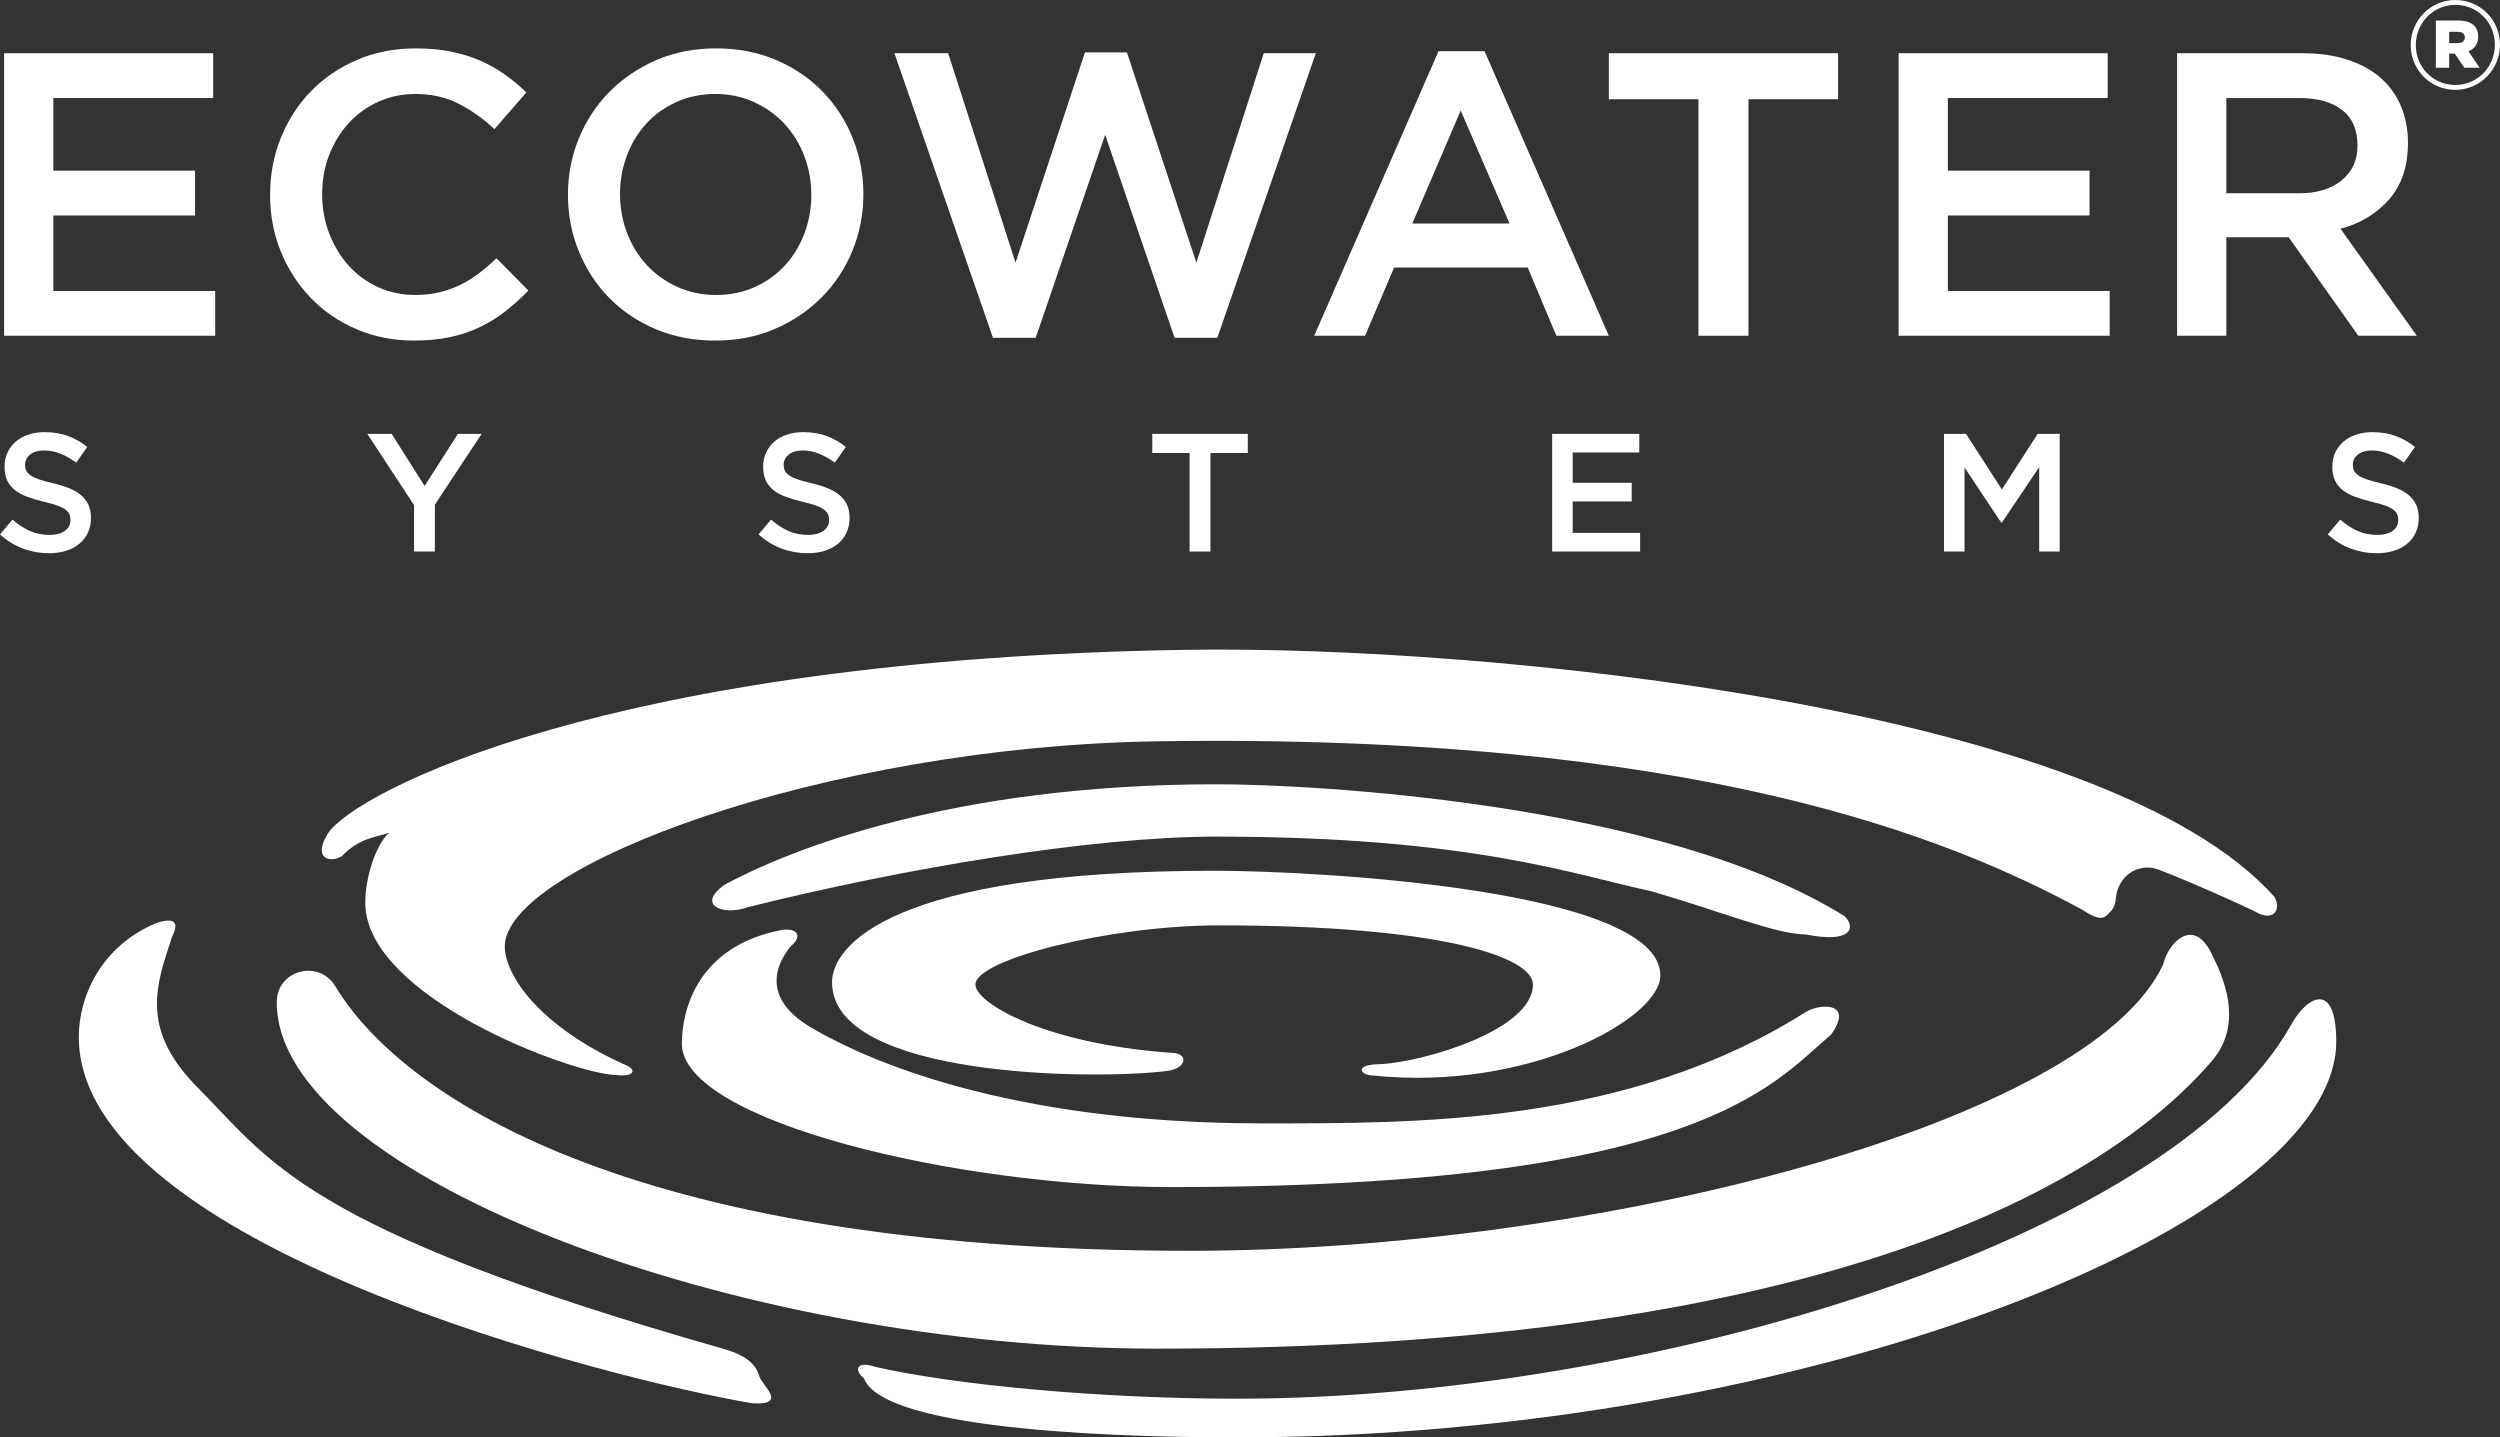
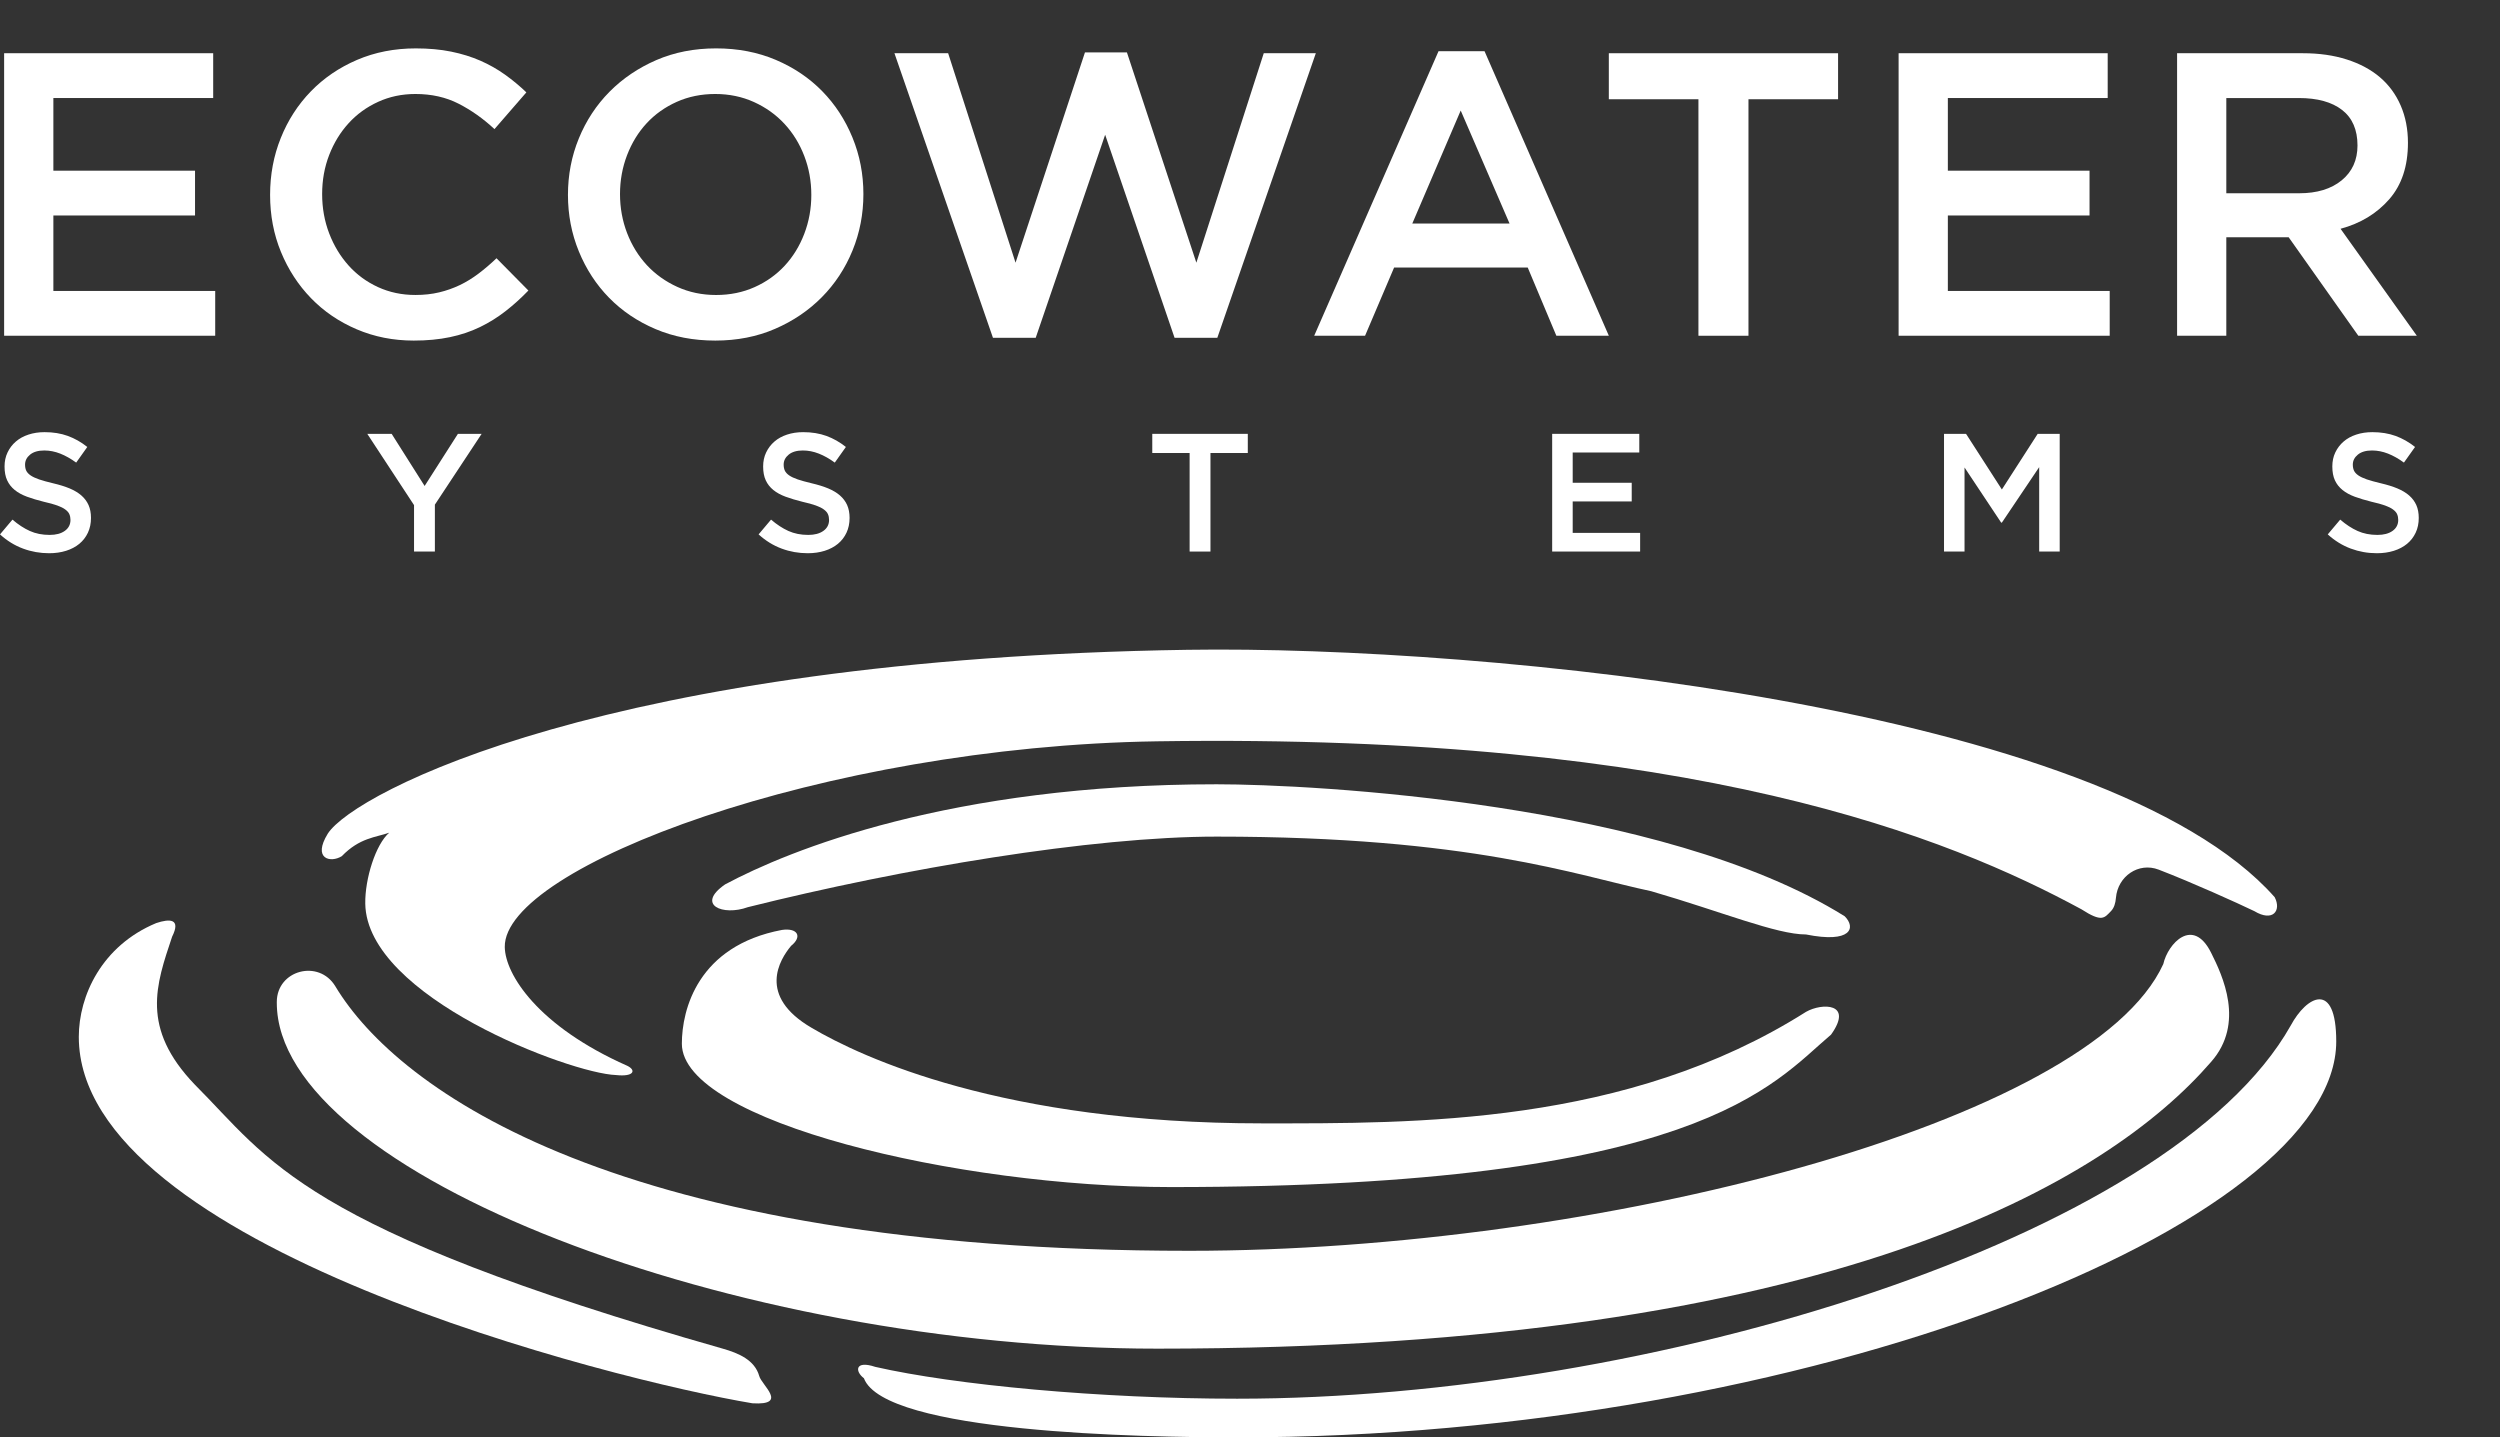
<svg xmlns="http://www.w3.org/2000/svg" version="1.1" id="Logo_Ecowater" x="0px" y="0px" width="513.619px" height="295.307px" viewBox="0 0 513.619 295.307" enable-background="new 0 0 513.619 295.307" xml:space="preserve">
  <rect x="0" y="0" width="513.619" height="295.307" fill="#333333" stroke="none" />
  <g id="Logo_Classique_1_">
    <g id="Ondes_bleues">
      <path fill="#FFFFFF" d="M243.979,133.501c61.24-0.934,188.61,11.61,223.347,50.821c1.44,2.788-0.392,5.154-4.171,2.873    c-3.531-1.699-12.775-5.879-19.659-8.529c-4.141-1.596-8.408,1.374-8.782,5.79c-0.089,1.089-0.364,2.054-1.009,2.721    c-1.388,1.428-1.837,2.37-6.092-0.373c-26.871-14.55-79.103-36.197-189.896-34.502c-68.714,1.049-134.267,25.897-134.013,42.261    c0.084,5.612,6.79,16.262,25.154,24.395c1.886,0.906,1.436,2.315-2.308,1.908c-9.36-0.325-51.212-16.05-51.506-35.213    c-0.079-5.145,2.148-12.193,4.918-14.576c-2.787,0.978-6.065,1.027-9.742,4.824c-2.321,1.445-6.074,0.565-2.877-4.629    C72.828,162.769,125.245,135.315,243.979,133.501" />
      <path fill="#FFFFFF" d="M249.955,161.129c19.637,0,91.632,3.735,129.038,27.121c2.334,2.33,1.396,5.607-7.951,3.735    c-6.078,0-17.298-4.674-31.794-8.885c-15.43-3.268-36.939-11.219-89.293-11.219c-25.715,0-64.521,6.55-96.315,14.497    c-5.141,1.872-10.752-0.472-4.673-4.679C162.058,174.687,195.251,161.129,249.955,161.129" />
-       <path fill="#FFFFFF" d="M249.488,178.895c20.57,0,91.632,3.744,91.632,21.508c0,8.88-27.115,23.843-58.909,20.57    c-2.802,0-4.202-2.339,1.405-2.339c8.88-0.467,31.322-7.008,31.322-16.364c0-5.606-18.693-12.156-64.516-12.156    c-22.443,0-50.025,7.017-50.025,12.156c0,3.745,14.024,12.158,40.206,14.03c3.74,0,3.273,3.272-0.933,3.739    c-14.959,1.867-68.728,1.405-68.728-18.235C170.942,194.325,183.094,178.895,249.488,178.895" />
      <path fill="#FFFFFF" d="M140.086,214.427c0-7.013,3.269-20.104,20.57-23.376c3.273-0.467,4.207,1.404,1.872,3.271    c-2.338,2.803-7.012,10.286,4.207,16.835c10.281,6.075,39.273,19.638,92.571,19.638c31.322,0,74.802,0.463,111.74-22.914    c3.268-1.867,9.817-1.867,5.14,4.679c-12.152,10.284-27.111,31.322-135.583,31.322    C196.652,243.882,140.086,230.327,140.086,214.427" />
      <path fill="#FFFFFF" d="M244.344,256.974c83.69,0,185.146-26.188,200.1-58.914c0.938-4.202,6.079-9.814,9.818-2.329    c2.339,4.669,7.013,14.486,0,22.432c-21.037,24.315-77.604,58.915-216.464,58.915c-86.959,0-180.93-36-180.93-71.063v-0.173    c0.013-6.556,8.649-8.827,12.028-3.206C81.742,223.993,127.028,256.974,244.344,256.974" />
      <path fill="#FFFFFF" d="M32.087,189.648c2.806-0.935,5.14-0.935,3.268,2.807c-3.268,9.818-6.541,18.698,4.678,30.387    c15.43,15.427,21.509,29.455,108.468,54.237c3.273,0.934,6.545,2.334,7.479,5.607c0.467,1.872,6.079,6.073-1.405,5.615    c-28.05-4.682-138.385-32.26-138.385-75.277C16.19,204.607,20.868,194.326,32.087,189.648" />
      <path fill="#FFFFFF" d="M177.487,283.154c-1.867-1.405-1.867-3.739,2.334-2.334c16.369,3.733,46.291,6.541,74.34,6.541    c84.625,0,191.687-32.729,216.468-76.675c3.269-6.078,9.347-9.351,9.347,3.273c0,37.4-108.467,81.347-225.815,81.347    C234.525,295.307,181.694,294.373,177.487,283.154" />
    </g>
    <g id="ECOWATER_Systems_3_">
      <polygon fill="#FFFFFF" points="43.799,20.139 10.965,20.139 10.965,35.067 40.069,35.067 40.069,44.271 10.965,44.271     10.965,59.777 44.213,59.777 44.213,68.977 0.849,68.977 0.849,10.934 43.799,10.934   " />
      <path fill="#FFFFFF" d="M103.871,63.919c-1.632,1.276-3.384,2.366-5.265,3.278c-1.877,0.911-3.935,1.605-6.176,2.072    c-2.242,0.471-4.714,0.702-7.422,0.702c-4.202,0-8.111-0.774-11.73-2.321c-3.624-1.547-6.746-3.673-9.374-6.385    c-2.623-2.704-4.682-5.87-6.177-9.494c-1.493-3.62-2.236-7.528-2.236-11.73c0-4.149,0.729-8.044,2.197-11.695    c1.463-3.646,3.521-6.839,6.176-9.573c2.655-2.74,5.821-4.892,9.494-6.471c3.677-1.574,7.697-2.361,12.063-2.361    c2.655,0,5.074,0.218,7.258,0.663c2.183,0.444,4.188,1.067,6.011,1.863c1.824,0.805,3.509,1.756,5.056,2.864    c1.548,1.107,3.015,2.321,4.394,3.646l-6.55,7.546c-2.317-2.157-4.781-3.896-7.378-5.221c-2.596-1.329-5.553-1.992-8.87-1.992    c-2.766,0-5.323,0.539-7.671,1.619c-2.352,1.076-4.371,2.544-6.052,4.393c-1.69,1.85-3.015,4.02-3.984,6.51    c-0.965,2.486-1.45,5.167-1.45,8.044c0,2.873,0.485,5.567,1.45,8.084c0.969,2.517,2.294,4.709,3.984,6.59    c1.681,1.881,3.7,3.357,6.052,4.438c2.348,1.076,4.905,1.614,7.671,1.614c1.765,0,3.397-0.178,4.891-0.538    c1.494-0.355,2.899-0.858,4.228-1.49c1.326-0.635,2.611-1.423,3.856-2.365c1.245-0.938,2.477-1.992,3.691-3.153l6.55,6.634    C107.063,61.238,105.502,62.648,103.871,63.919" />
      <path fill="#FFFFFF" d="M177.383,39.875c0,4.092-0.747,7.96-2.241,11.606c-1.495,3.651-3.594,6.844-6.302,9.579    c-2.708,2.734-5.914,4.909-9.618,6.505c-3.704,1.605-7.795,2.406-12.272,2.406c-4.478,0-8.569-0.783-12.273-2.362    c-3.704-1.574-6.879-3.717-9.534-6.425c-2.65-2.708-4.727-5.887-6.221-9.538c-1.494-3.647-2.237-7.515-2.237-11.606    c0-4.091,0.743-7.964,2.237-11.606c1.494-3.65,3.593-6.843,6.301-9.582c2.712-2.735,5.914-4.9,9.623-6.51    c3.699-1.601,7.79-2.402,12.273-2.402c4.473,0,8.564,0.788,12.268,2.362c3.704,1.578,6.883,3.722,9.533,6.429    c2.655,2.705,4.727,5.888,6.222,9.535C176.636,31.912,177.383,35.78,177.383,39.875 M166.684,40.041c0-2.819-0.485-5.487-1.45-8    c-0.965-2.516-2.321-4.713-4.064-6.594c-1.739-1.881-3.829-3.37-6.257-4.477c-2.437-1.103-5.091-1.659-7.963-1.659    c-2.873,0-5.515,0.538-7.92,1.618c-2.401,1.076-4.465,2.544-6.177,4.394c-1.716,1.849-3.054,4.037-4.023,6.554    c-0.961,2.512-1.45,5.181-1.45,7.999c0,2.82,0.489,5.488,1.45,8c0.969,2.517,2.325,4.713,4.063,6.595    c1.744,1.876,3.829,3.37,6.262,4.473c2.432,1.107,5.087,1.663,7.964,1.663c2.872,0,5.513-0.543,7.915-1.619    c2.405-1.076,4.464-2.543,6.18-4.397c1.712-1.85,3.055-4.033,4.02-6.55C166.199,45.527,166.684,42.859,166.684,40.041" />
      <polygon fill="#FFFFFF" points="222.901,10.77 231.523,10.77 245.788,53.97 259.635,10.935 270.333,10.935 250.097,69.395     241.31,69.395 227.05,27.686 212.785,69.395 203.998,69.395 183.761,10.935 194.794,10.935 208.641,53.97   " />
      <path fill="#FFFFFF" d="M330.532,68.978h-10.783l-5.883-14.016h-27.449l-5.968,14.016H270l25.542-58.456h9.454L330.532,68.978z     M300.099,22.71l-9.947,23.216h19.983L300.099,22.71z" />
      <polygon fill="#FFFFFF" points="359.219,68.979 348.939,68.979 348.939,20.39 330.529,20.39 330.529,10.937 377.628,10.937     377.628,20.39 359.219,20.39   " />
      <polygon fill="#FFFFFF" points="433.019,20.139 400.18,20.139 400.18,35.067 429.289,35.067 429.289,44.271 400.18,44.271     400.18,59.777 433.433,59.777 433.433,68.977 390.064,68.977 390.064,10.934 433.019,10.934   " />
      <path fill="#FFFFFF" d="M484.511,68.979l-14.309-20.233h-12.812v20.233h-10.112V10.936h25.871c3.317,0,6.314,0.427,8.996,1.285    s4.944,2.072,6.799,3.646c1.85,1.579,3.277,3.513,4.269,5.808c0.996,2.29,1.494,4.851,1.494,7.666c0,4.811-1.285,8.68-3.855,11.61    c-2.57,2.931-5.9,4.949-9.991,6.052l15.669,21.976H484.511z M484.342,29.883c0-3.219-1.054-5.651-3.161-7.288    c-2.104-1.636-5.074-2.454-8.897-2.454h-14.893v19.565h14.977c3.659,0,6.567-0.885,8.733-2.663    C483.262,35.268,484.342,32.88,484.342,29.883" />
      <path fill="#FFFFFF" d="M5.149,95.454c0,0.48,0.08,0.898,0.24,1.241c0.165,0.346,0.458,0.671,0.885,0.969    c0.427,0.298,1.014,0.574,1.766,0.832c0.751,0.253,1.702,0.516,2.859,0.791c1.293,0.303,2.423,0.649,3.397,1.054    c0.965,0.405,1.774,0.889,2.423,1.454c0.645,0.565,1.134,1.218,1.472,1.966c0.333,0.751,0.502,1.631,0.502,2.645    c0,1.13-0.213,2.139-0.635,3.042c-0.423,0.898-1.014,1.658-1.765,2.281c-0.756,0.618-1.659,1.098-2.718,1.432    c-1.058,0.333-2.218,0.498-3.486,0.498c-1.867,0-3.65-0.316-5.354-0.952c-1.707-0.631-3.286-1.601-4.735-2.917l2.557-3.037    c1.174,1.009,2.361,1.787,3.561,2.33c1.192,0.542,2.553,0.814,4.073,0.814c1.312,0,2.357-0.276,3.126-0.832    c0.774-0.551,1.161-1.303,1.161-2.245c0-0.436-0.076-0.827-0.226-1.174c-0.147-0.347-0.428-0.667-0.832-0.965    c-0.405-0.303-0.956-0.579-1.663-0.832c-0.703-0.253-1.619-0.506-2.753-0.76c-1.293-0.32-2.445-0.672-3.446-1.036    c-1.005-0.37-1.849-0.831-2.53-1.383c-0.68-0.556-1.201-1.214-1.556-1.988c-0.361-0.769-0.538-1.721-0.538-2.85    c0-1.058,0.204-2.019,0.618-2.881c0.409-0.863,0.973-1.61,1.694-2.228c0.72-0.627,1.583-1.103,2.597-1.436    c1.009-0.334,2.117-0.503,3.312-0.503c1.775,0,3.371,0.262,4.789,0.778c1.414,0.52,2.744,1.272,3.989,2.264l-2.281,3.214    c-1.107-0.809-2.201-1.422-3.281-1.849c-1.086-0.427-2.18-0.641-3.282-0.641c-1.245,0-2.21,0.285-2.904,0.85    C5.496,93.964,5.149,94.646,5.149,95.454" />
      <polygon fill="#FFFFFF" points="89.345,113.315 85.063,113.315 85.063,103.777 75.458,89.134 80.465,89.134 87.238,99.842     94.076,89.134 98.95,89.134 89.345,103.679   " />
      <path fill="#FFFFFF" d="M161,95.454c0,0.48,0.084,0.898,0.244,1.241c0.16,0.346,0.454,0.671,0.881,0.969    c0.427,0.298,1.018,0.574,1.765,0.832c0.752,0.253,1.703,0.516,2.86,0.791c1.293,0.303,2.423,0.649,3.396,1.054    c0.965,0.405,1.779,0.889,2.424,1.454s1.138,1.218,1.472,1.966c0.333,0.751,0.502,1.631,0.502,2.645    c0,1.13-0.213,2.139-0.635,3.042c-0.423,0.898-1.01,1.658-1.766,2.281c-0.751,0.618-1.659,1.098-2.712,1.432    c-1.058,0.333-2.223,0.498-3.491,0.498c-1.868,0-3.65-0.316-5.354-0.952c-1.707-0.631-3.281-1.601-4.735-2.917l2.556-3.037    c1.179,1.009,2.362,1.787,3.562,2.33c1.197,0.542,2.557,0.814,4.078,0.814c1.311,0,2.352-0.276,3.121-0.832    c0.774-0.551,1.161-1.303,1.161-2.245c0-0.436-0.076-0.827-0.227-1.174c-0.146-0.347-0.427-0.667-0.831-0.965    c-0.4-0.303-0.957-0.579-1.659-0.832c-0.707-0.253-1.623-0.506-2.757-0.76c-1.294-0.32-2.441-0.672-3.446-1.036    c-1.005-0.37-1.846-0.831-2.53-1.383c-0.681-0.556-1.201-1.214-1.557-1.988c-0.36-0.769-0.538-1.721-0.538-2.85    c0-1.058,0.205-2.019,0.618-2.881c0.41-0.863,0.979-1.61,1.695-2.228c0.72-0.627,1.587-1.103,2.596-1.436    c1.01-0.334,2.117-0.503,3.313-0.503c1.774,0,3.371,0.262,4.789,0.778c1.414,0.52,2.744,1.272,3.989,2.264l-2.281,3.214    c-1.103-0.809-2.197-1.422-3.282-1.849c-1.085-0.427-2.174-0.641-3.282-0.641c-1.245,0-2.21,0.285-2.903,0.85    C161.347,93.964,161,94.646,161,95.454" />
      <polygon fill="#FFFFFF" points="248.687,113.315 244.405,113.315 244.405,93.069 236.733,93.069 236.733,89.134 256.357,89.134     256.357,93.069 248.687,93.069   " />
      <polygon fill="#FFFFFF" points="336.788,92.966 323.106,92.966 323.106,99.183 335.232,99.183 335.232,103.02 323.106,103.02     323.106,109.48 336.961,109.48 336.961,113.313 318.89,113.313 318.89,89.133 336.788,89.133   " />
      <polygon fill="#FFFFFF" points="411.279,107.373 411.136,107.373 403.608,96.042 403.608,113.313 399.393,113.313 399.393,89.132     403.919,89.132 411.279,100.564 418.638,89.132 423.16,89.132 423.16,113.313 418.945,113.313 418.945,95.971   " />
      <path fill="#FFFFFF" d="M483.38,95.454c0,0.48,0.085,0.898,0.244,1.241c0.16,0.346,0.454,0.671,0.881,0.969    c0.427,0.298,1.019,0.574,1.766,0.832c0.751,0.253,1.703,0.516,2.859,0.791c1.294,0.303,2.428,0.649,3.396,1.054    c0.966,0.405,1.78,0.889,2.425,1.454s1.139,1.218,1.472,1.966c0.334,0.751,0.503,1.631,0.503,2.645    c0,1.13-0.209,2.139-0.636,3.042c-0.423,0.898-1.01,1.658-1.766,2.281c-0.752,0.618-1.659,1.098-2.713,1.432    c-1.059,0.333-2.223,0.498-3.49,0.498c-1.868,0-3.646-0.316-5.354-0.952c-1.703-0.631-3.282-1.601-4.736-2.917l2.557-3.037    c1.179,1.009,2.365,1.787,3.563,2.33c1.196,0.542,2.557,0.814,4.077,0.814c1.312,0,2.356-0.276,3.126-0.832    c0.773-0.551,1.156-1.303,1.156-2.245c0-0.436-0.075-0.827-0.227-1.174c-0.146-0.347-0.427-0.667-0.832-0.965    c-0.4-0.303-0.957-0.579-1.658-0.832c-0.707-0.253-1.623-0.506-2.758-0.76c-1.293-0.32-2.44-0.672-3.445-1.036    c-1.001-0.37-1.846-0.831-2.525-1.383c-0.686-0.556-1.205-1.214-1.562-1.988c-0.355-0.769-0.533-1.721-0.533-2.85    c0-1.058,0.2-2.019,0.613-2.881c0.409-0.863,0.979-1.61,1.694-2.228c0.721-0.627,1.588-1.103,2.597-1.436    c1.01-0.334,2.117-0.503,3.313-0.503c1.773,0,3.37,0.262,4.789,0.778c1.414,0.52,2.743,1.272,3.988,2.264l-2.281,3.214    c-1.103-0.809-2.196-1.422-3.277-1.849c-1.089-0.427-2.179-0.641-3.287-0.641c-1.244,0-2.21,0.285-2.902,0.85    C483.727,93.964,483.38,94.646,483.38,95.454" />
-       <path fill="#FFFFFF" d="M495.272,9.279V9.226c0-5.007,4.06-9.226,9.174-9.226c5.167,0,9.173,4.166,9.173,9.173v0.053    c0,5.007-4.06,9.232-9.173,9.232C499.274,18.458,495.272,14.291,495.272,9.279 M512.565,9.226V9.173    c0-4.483-3.478-8.173-8.119-8.173c-4.589,0-8.12,3.744-8.12,8.226v0.053c0,4.483,3.482,8.174,8.12,8.174    C509.03,17.453,512.565,13.708,512.565,9.226 M500.439,4.219h4.638c2.375,0,4.064,1.001,4.064,3.268    c0,1.53-0.791,2.584-2.005,3.06l2.32,3.375h-3.166l-1.952-2.904h-1.16v2.904h-2.739V4.219z M504.921,8.857    c0.947,0,1.477-0.471,1.477-1.156c0-0.742-0.529-1.161-1.477-1.161h-1.743v2.317H504.921z" />
    </g>
  </g>
</svg>